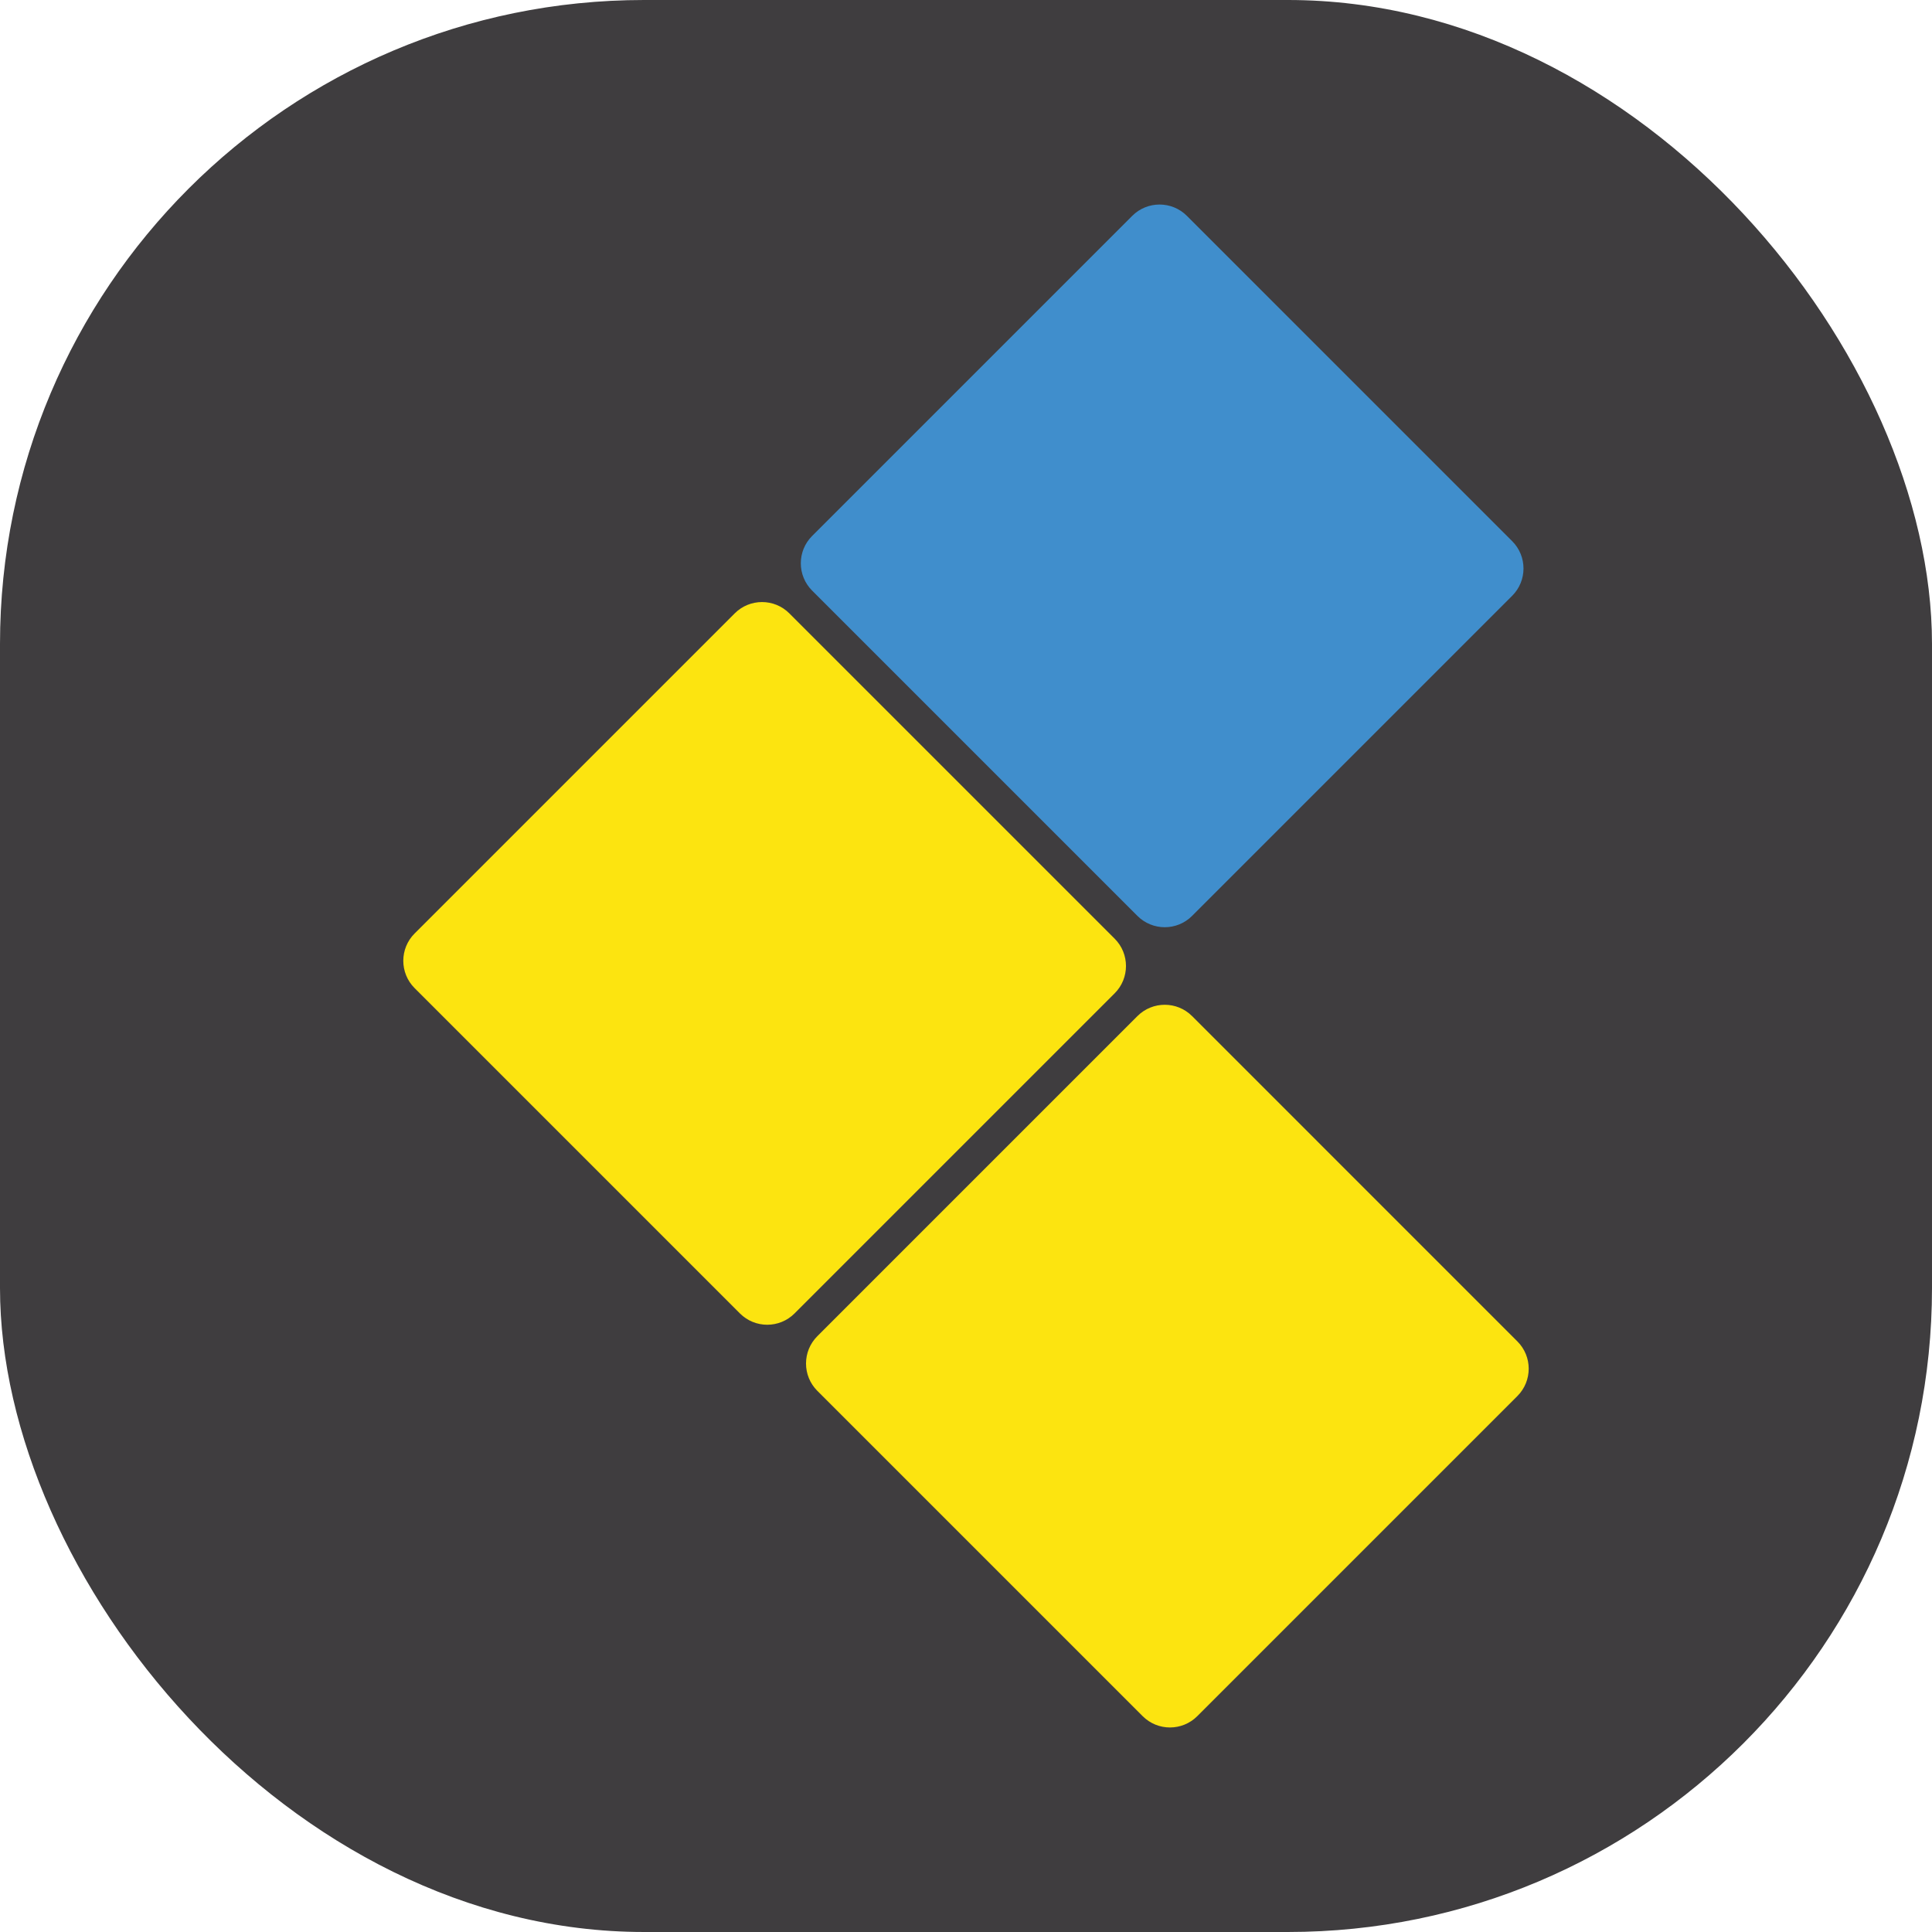
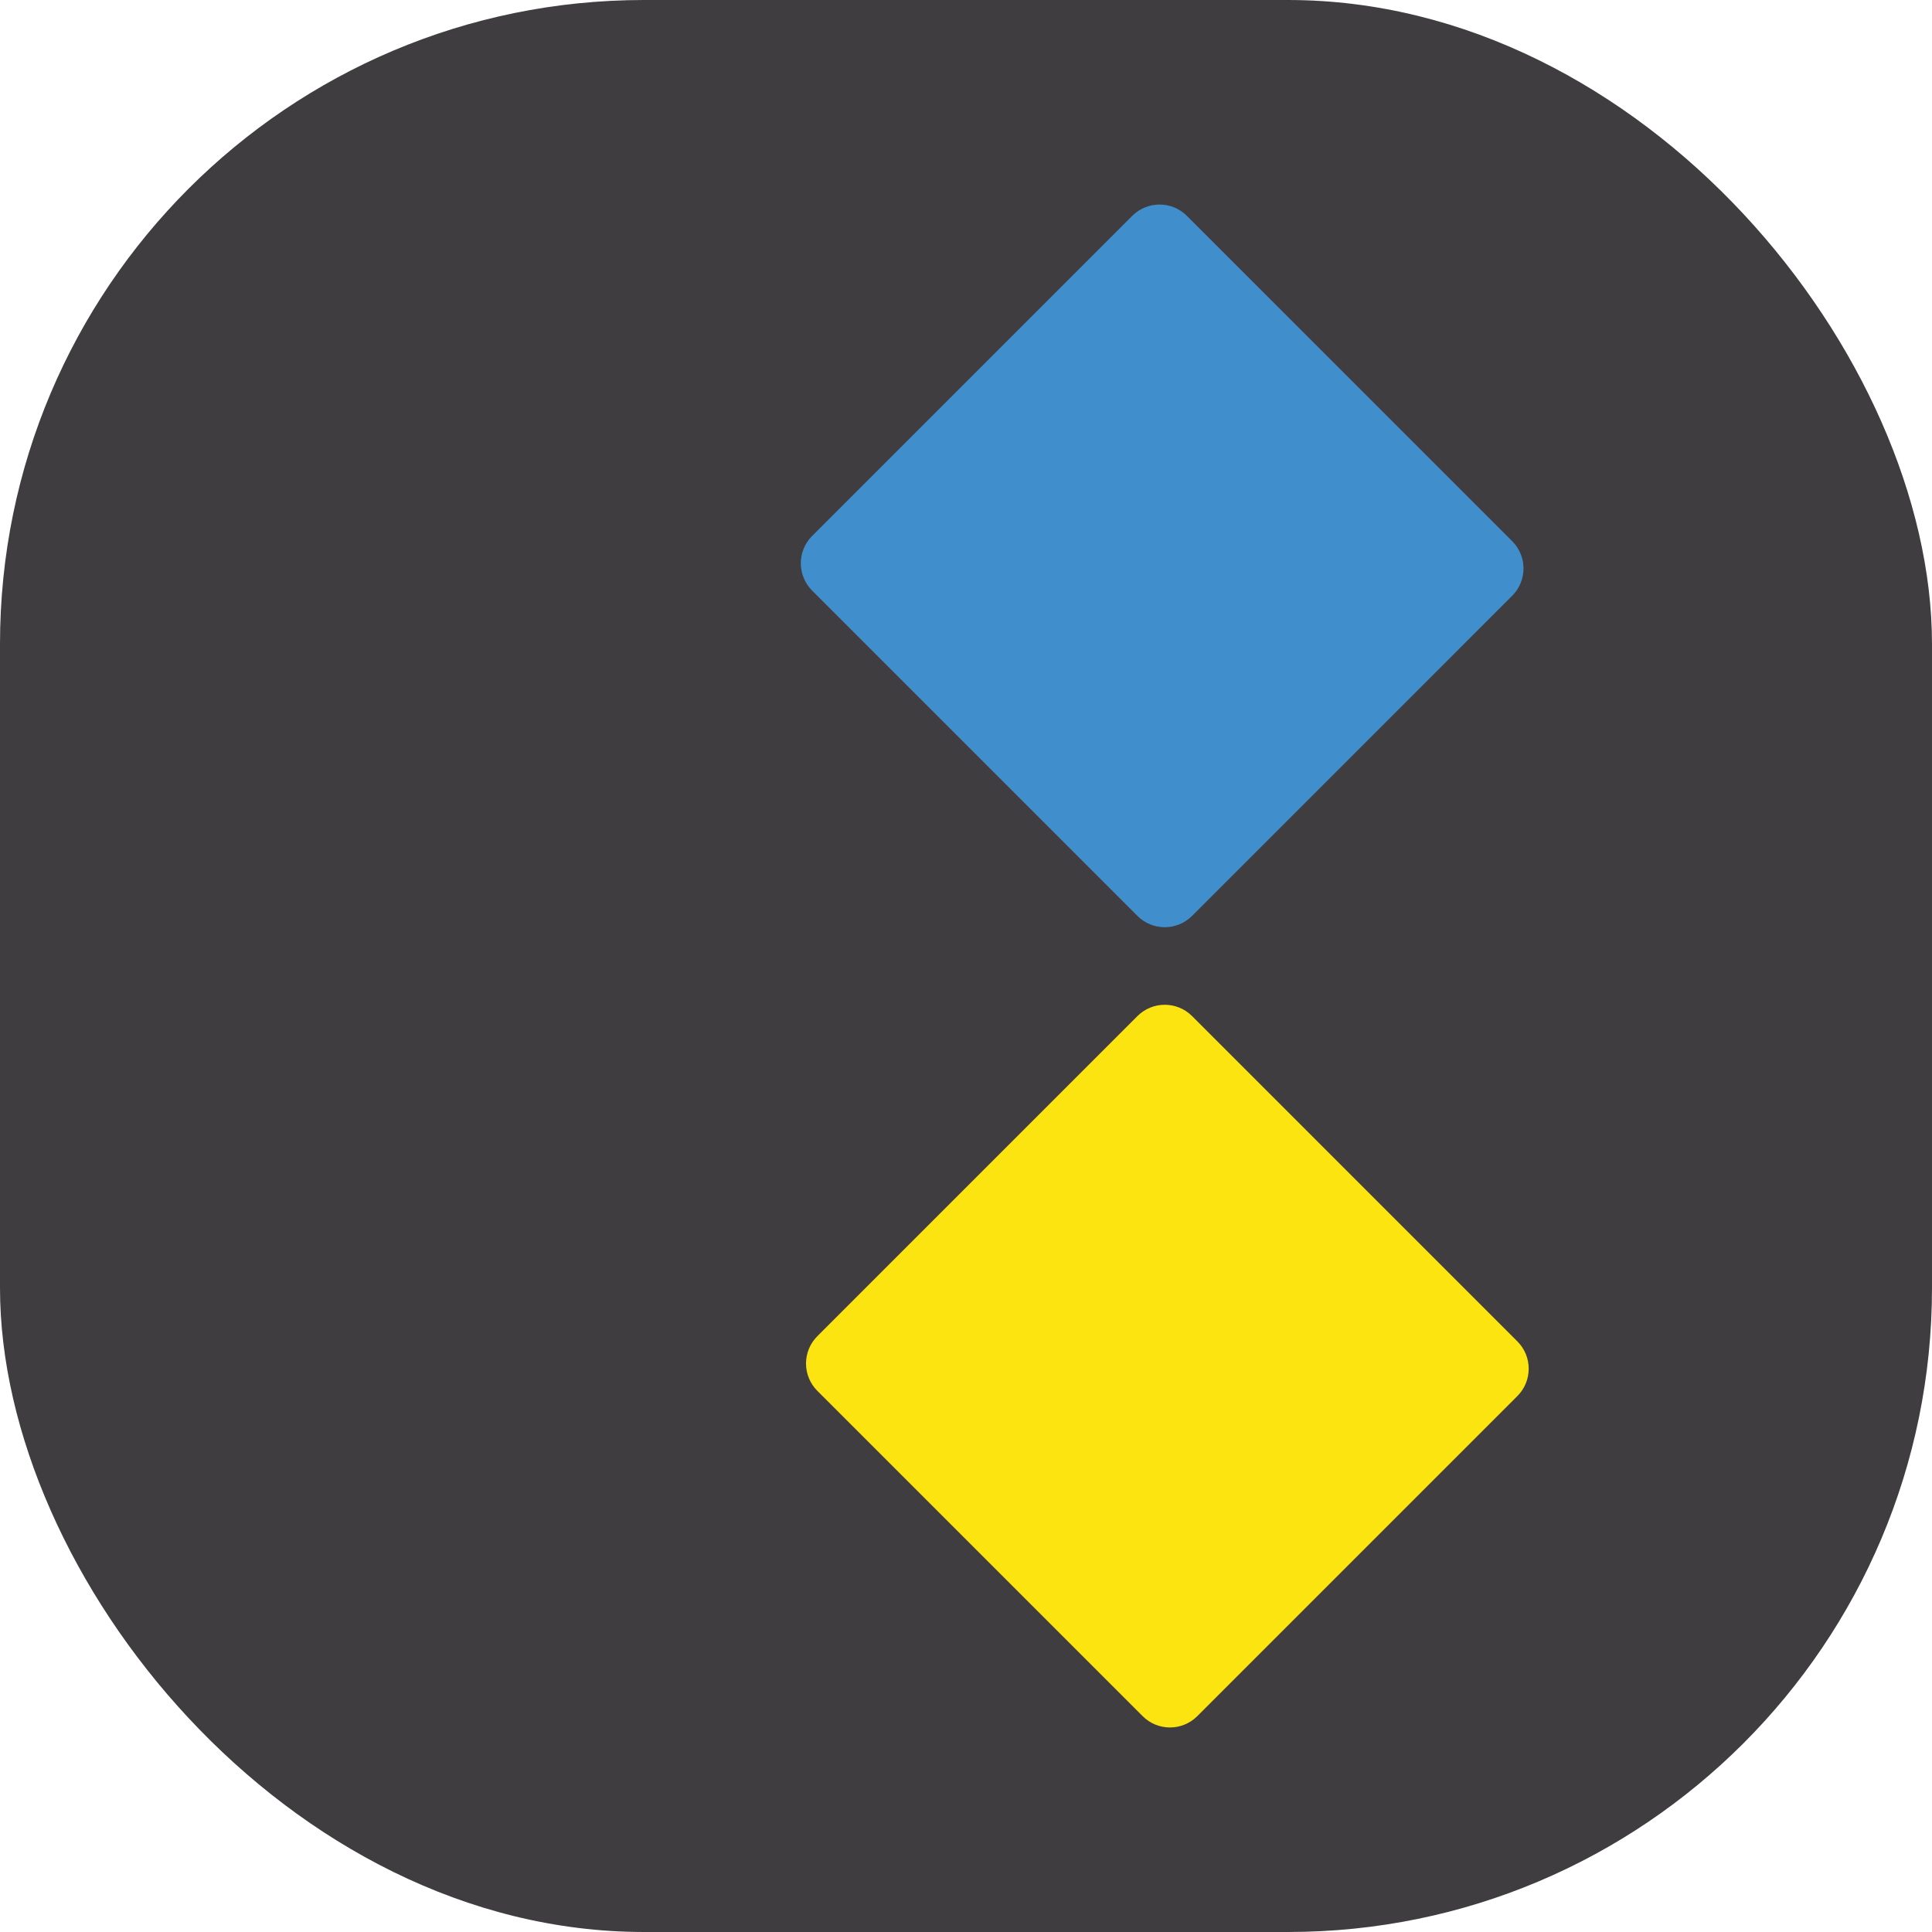
<svg xmlns="http://www.w3.org/2000/svg" width="300" height="300" viewBox="0 0 300 300" fill="none">
  <rect width="300" height="300" rx="100" fill="#3F3D3F" />
-   <path d="M64.381 153.435L114.894 203.949C117.237 206.292 121.036 206.292 123.379 203.949L173.085 154.243C175.428 151.9 175.428 148.101 173.085 145.758L122.571 95.245C120.228 92.901 116.429 92.901 114.086 95.245L64.381 144.95C62.038 147.293 62.038 151.092 64.381 153.435Z" fill="#FCE410" />
  <path d="M126.107 91.708L176.621 142.222C178.964 144.565 182.763 144.565 185.106 142.222L234.811 92.516C237.154 90.173 237.154 86.374 234.811 84.031L184.298 33.517C181.955 31.174 178.156 31.174 175.812 33.517L126.107 83.223C123.764 85.566 123.764 89.365 126.107 91.708Z" fill="#408ECC" />
  <path d="M126.915 215.969L177.429 266.483C179.772 268.826 183.571 268.826 185.914 266.483L235.619 216.777C237.962 214.434 237.962 210.635 235.619 208.292L185.106 157.778C182.763 155.435 178.964 155.435 176.62 157.778L126.915 207.484C124.572 209.827 124.572 213.626 126.915 215.969Z" fill="#FCE410" />
</svg>